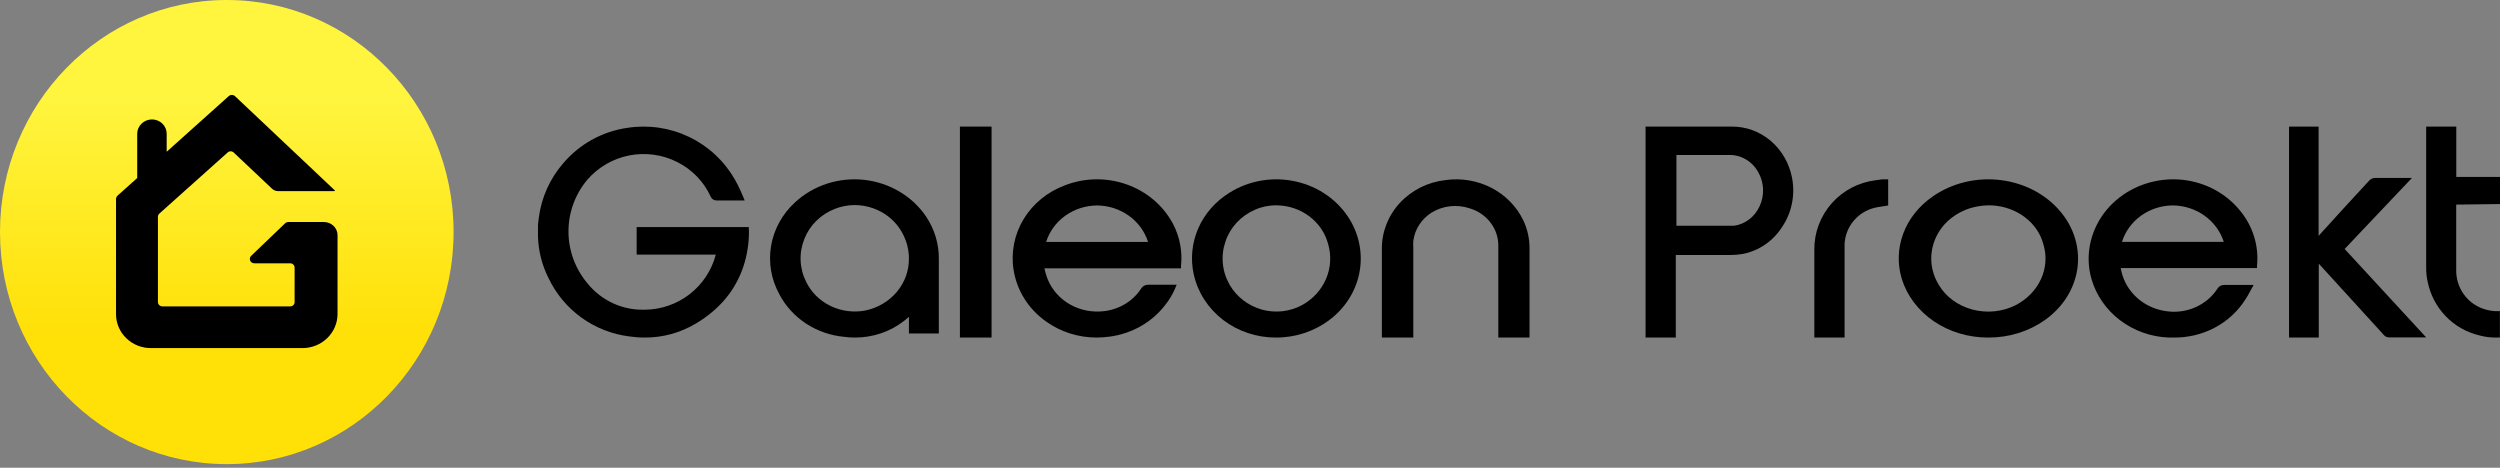
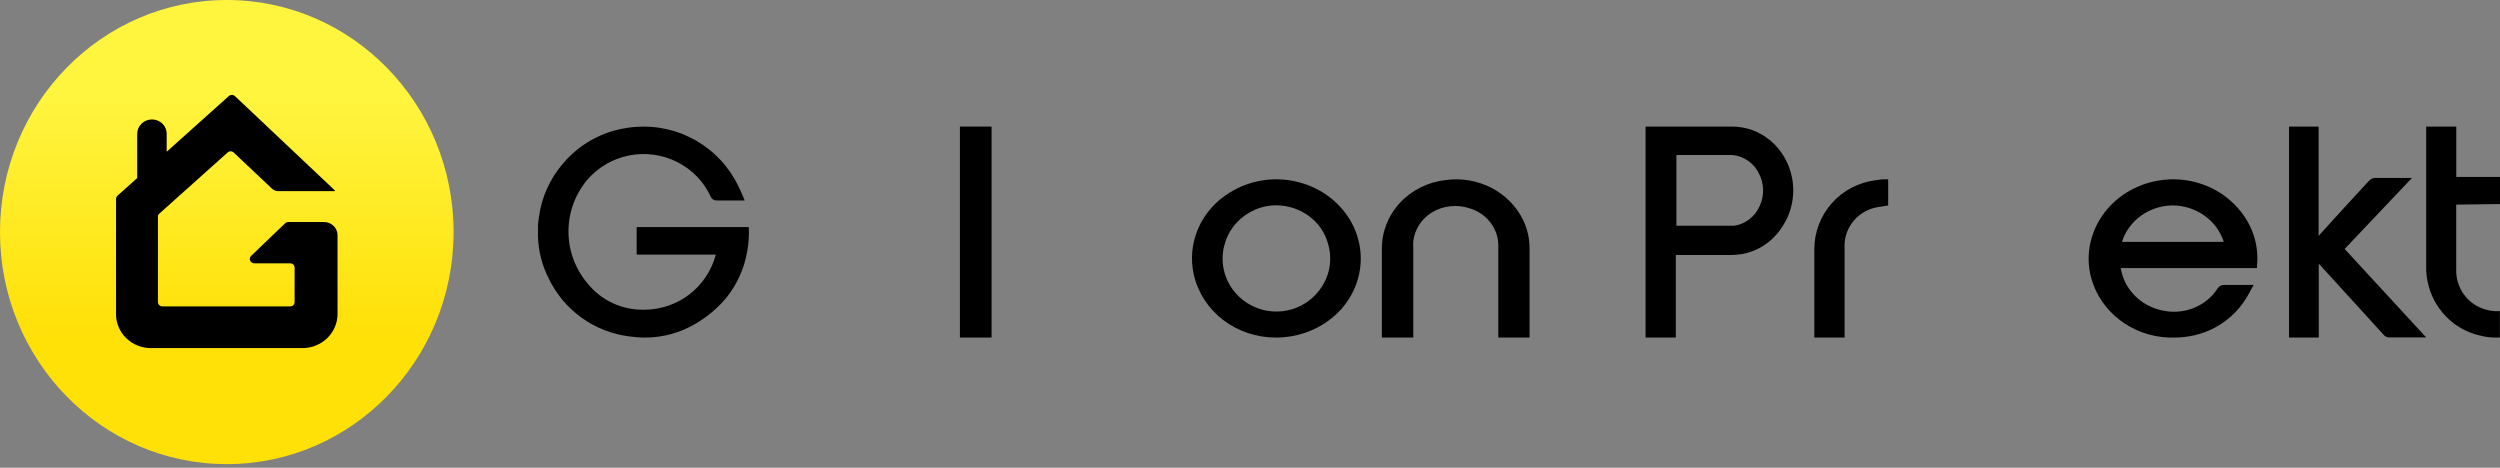
<svg xmlns="http://www.w3.org/2000/svg" width="155" height="29" viewBox="0 0 155 29" fill="none">
  <rect x="0" y="0" width="155" height="29" fill="#808080" stroke="none" />
  <path d="M46.435 14.407C46.434 14.75 46.407 15.092 46.352 15.43C46.296 15.803 46.208 16.171 46.088 16.53C45.97 16.881 45.821 17.222 45.642 17.547C45.466 17.872 45.26 18.18 45.025 18.465C44.786 18.757 44.523 19.027 44.237 19.273C43.937 19.533 43.616 19.768 43.279 19.977L43.114 20.076C42.17 20.635 41.093 20.93 39.996 20.928C39.665 20.929 39.333 20.905 39.005 20.857C37.936 20.722 36.918 20.32 36.045 19.689C35.172 19.057 34.472 18.217 34.01 17.244C33.606 16.447 33.383 15.57 33.355 14.677C33.357 14.644 33.357 14.611 33.355 14.578V14.523V14.292V14.028C33.355 13.847 33.388 13.671 33.41 13.478C33.572 12.236 34.097 11.07 34.919 10.124C35.932 8.928 37.352 8.145 38.906 7.925C40.207 7.724 41.539 7.921 42.725 8.49C43.912 9.059 44.898 9.974 45.553 11.114C45.686 11.339 45.796 11.576 45.911 11.818C45.967 11.933 46.17 12.428 46.17 12.428H44.43C44.351 12.43 44.273 12.408 44.207 12.365C44.141 12.322 44.09 12.259 44.061 12.186C43.634 11.259 42.904 10.505 41.99 10.047C41.071 9.582 40.022 9.438 39.011 9.637C38 9.836 37.084 10.368 36.411 11.147C35.658 12.044 35.245 13.178 35.245 14.35C35.245 15.521 35.658 16.655 36.411 17.552C36.83 18.079 37.365 18.502 37.975 18.788C38.584 19.074 39.252 19.216 39.925 19.202H39.974C40.983 19.195 41.96 18.857 42.757 18.24C43.553 17.623 44.124 16.761 44.38 15.787H39.473V14.077H46.424C46.429 14.198 46.435 14.303 46.435 14.407Z" fill="black" />
-   <path d="M72.715 13.858C72.113 12.737 71.093 11.872 69.855 11.434C68.618 10.995 67.253 11.014 66.03 11.488C64.955 11.886 64.054 12.62 63.474 13.57C62.894 14.52 62.671 15.63 62.84 16.717C62.938 17.358 63.168 17.973 63.518 18.528C63.868 19.083 64.33 19.566 64.878 19.948C65.779 20.586 66.872 20.93 67.995 20.928C68.269 20.927 68.542 20.907 68.813 20.869C69.494 20.777 70.149 20.555 70.738 20.218C71.328 19.88 71.841 19.433 72.246 18.904C72.494 18.595 72.697 18.256 72.851 17.896L72.952 17.654H72.19C71.862 17.654 71.535 17.654 71.202 17.654C71.114 17.65 71.027 17.668 70.95 17.707C70.872 17.745 70.807 17.804 70.761 17.875C70.488 18.303 70.106 18.658 69.651 18.909C69.197 19.16 68.684 19.299 68.158 19.313C67.435 19.342 66.722 19.142 66.13 18.745C65.537 18.348 65.099 17.775 64.883 17.116C64.827 16.954 64.793 16.798 64.754 16.636H73.223V16.48C73.319 15.578 73.143 14.668 72.715 13.858ZM64.861 14.999C65.064 14.351 65.48 13.782 66.047 13.375C66.614 12.968 67.302 12.745 68.012 12.738C68.724 12.743 69.415 12.965 69.985 13.372C70.555 13.779 70.973 14.349 71.179 14.999H64.861Z" fill="black" />
-   <path d="M57.427 13.439C57.005 12.812 56.443 12.282 55.781 11.887C55.119 11.491 54.373 11.241 53.596 11.152C52.818 11.065 52.029 11.144 51.286 11.383C50.544 11.623 49.866 12.016 49.303 12.535C48.511 13.256 47.987 14.203 47.809 15.233C47.632 16.262 47.811 17.319 48.32 18.244C48.7 18.974 49.271 19.6 49.977 20.063C50.682 20.525 51.501 20.808 52.353 20.885C52.576 20.915 52.801 20.93 53.026 20.928C54.126 20.927 55.191 20.564 56.043 19.901C56.15 19.82 56.252 19.728 56.353 19.642V20.675H58.207C58.207 20.675 58.207 16.339 58.207 16.038C58.214 15.118 57.943 14.216 57.427 13.439ZM53.63 19.255C52.905 19.389 52.153 19.289 51.494 18.97C50.835 18.651 50.306 18.133 49.992 17.496C49.779 17.079 49.659 16.625 49.639 16.162C49.618 15.7 49.698 15.238 49.873 14.806C50.038 14.385 50.294 14.001 50.624 13.68C50.954 13.358 51.35 13.106 51.788 12.939C52.173 12.79 52.583 12.714 52.998 12.713C53.64 12.718 54.267 12.899 54.804 13.235C55.341 13.571 55.765 14.047 56.026 14.607C56.24 15.046 56.352 15.526 56.353 16.011C56.365 16.768 56.1 17.506 55.603 18.098C55.106 18.69 54.409 19.099 53.63 19.255Z" fill="black" />
  <path d="M83.703 13.639C83.347 13.045 82.867 12.527 82.292 12.117C81.717 11.708 81.06 11.415 80.362 11.258C79.659 11.096 78.929 11.075 78.217 11.194C77.505 11.313 76.827 11.571 76.224 11.951C75.358 12.485 74.682 13.257 74.288 14.166C73.894 15.074 73.799 16.076 74.018 17.036C74.269 18.14 74.911 19.129 75.835 19.837C76.76 20.546 77.911 20.93 79.097 20.928C80.313 20.936 81.495 20.545 82.444 19.821C83.394 19.103 84.043 18.085 84.274 16.952C84.505 15.818 84.302 14.643 83.703 13.639ZM80.717 18.923C80.343 19.122 79.932 19.248 79.507 19.296C79.082 19.343 78.651 19.309 78.239 19.197C77.384 18.954 76.664 18.4 76.236 17.654C76.002 17.247 75.859 16.798 75.816 16.336C75.772 15.873 75.828 15.407 75.982 14.967C76.124 14.536 76.361 14.139 76.675 13.801C76.989 13.463 77.374 13.192 77.805 13.005C78.223 12.819 78.681 12.725 79.142 12.73C79.879 12.736 80.594 12.974 81.173 13.408C81.752 13.842 82.164 14.447 82.343 15.128C82.554 15.843 82.509 16.604 82.215 17.292C81.92 17.979 81.393 18.553 80.717 18.923Z" fill="black" />
  <path d="M89.629 11.164C88.527 11.285 87.511 11.795 86.78 12.593C86.049 13.391 85.656 14.42 85.676 15.48V20.928H87.624V15.359C87.615 15.221 87.615 15.082 87.624 14.945C87.668 14.585 87.794 14.24 87.994 13.933C88.194 13.626 88.462 13.364 88.78 13.167C89.121 12.962 89.505 12.833 89.905 12.788C90.305 12.743 90.71 12.784 91.092 12.908C91.628 13.061 92.096 13.38 92.422 13.815C92.749 14.249 92.915 14.775 92.895 15.309V20.928H94.831V15.408C94.835 14.805 94.703 14.209 94.444 13.659C94.031 12.803 93.338 12.097 92.471 11.647C91.603 11.198 90.606 11.028 89.629 11.164Z" fill="black" />
  <path d="M61.477 7.848H59.515V20.928H61.477V7.848Z" fill="black" />
  <path d="M111.105 11.014C110.929 10.11 110.456 9.298 109.768 8.719C109.079 8.141 108.218 7.833 107.335 7.849C105.691 7.849 102.201 7.849 102.206 7.849H102.025V20.928H103.899V15.811H107.269C107.524 15.81 107.779 15.789 108.031 15.748C108.536 15.654 109.017 15.453 109.445 15.158C109.872 14.863 110.238 14.479 110.518 14.031C110.806 13.595 111.006 13.103 111.106 12.585C111.207 12.067 111.207 11.532 111.105 11.014ZM109.094 12.789C108.948 13.111 108.727 13.39 108.451 13.601C108.176 13.812 107.854 13.948 107.516 13.996C107.406 13.996 107.302 13.996 107.198 13.996H103.938V9.612H107.132C107.515 9.589 107.895 9.68 108.231 9.874C108.566 10.067 108.842 10.355 109.028 10.705C109.202 11.02 109.299 11.375 109.311 11.738C109.322 12.102 109.248 12.463 109.094 12.789Z" fill="black" />
  <path d="M138.888 13.065C138.464 12.54 137.935 12.1 137.331 11.772C136.727 11.444 136.061 11.234 135.372 11.154C134.672 11.074 133.963 11.128 133.286 11.313C132.608 11.497 131.976 11.809 131.427 12.231C130.825 12.69 130.339 13.272 130.005 13.934C129.67 14.596 129.496 15.322 129.494 16.057C129.495 16.479 129.556 16.899 129.674 17.305C129.967 18.31 130.584 19.201 131.438 19.851C132.292 20.501 133.339 20.878 134.431 20.927H134.712C135.617 20.948 136.511 20.739 137.303 20.323C138.095 19.905 138.757 19.295 139.221 18.554C139.311 18.418 139.394 18.278 139.469 18.134C139.503 18.064 139.542 17.994 139.582 17.924L139.728 17.666H137.913C137.831 17.662 137.748 17.679 137.675 17.716C137.601 17.753 137.54 17.808 137.496 17.876C137.17 18.388 136.691 18.796 136.121 19.048C135.551 19.3 134.916 19.385 134.295 19.291C133.632 19.199 133.012 18.918 132.52 18.484C132.027 18.049 131.683 17.483 131.534 16.858L131.483 16.622H139.937V16.455C140.054 15.239 139.679 14.025 138.888 13.065ZM131.562 14.997C131.763 14.352 132.174 13.785 132.736 13.379C133.297 12.972 133.98 12.747 134.684 12.736H134.718C135.427 12.744 136.116 12.967 136.683 13.373C137.251 13.78 137.668 14.348 137.874 14.997H131.562Z" fill="black" />
-   <path d="M127.825 13.214C127.387 12.664 126.829 12.2 126.185 11.848C125.541 11.497 124.824 11.267 124.079 11.17C123.331 11.073 122.569 11.112 121.838 11.286C121.108 11.46 120.424 11.764 119.828 12.182C118.981 12.766 118.346 13.564 118.005 14.473C117.663 15.381 117.63 16.361 117.91 17.287C118.234 18.338 118.935 19.265 119.905 19.923C120.875 20.581 122.059 20.934 123.275 20.928C124.542 20.935 125.774 20.555 126.77 19.852C127.867 19.082 128.589 17.961 128.786 16.724C128.982 15.487 128.638 14.229 127.825 13.214ZM124.96 18.927C124.556 19.128 124.112 19.256 123.653 19.301C123.194 19.346 122.73 19.309 122.287 19.191C121.844 19.073 121.432 18.878 121.075 18.615C120.717 18.353 120.422 18.029 120.206 17.663C119.957 17.256 119.803 16.807 119.754 16.344C119.706 15.882 119.764 15.415 119.924 14.973C120.076 14.541 120.329 14.142 120.664 13.803C121 13.463 121.412 13.191 121.872 13.005C122.396 12.802 122.964 12.71 123.533 12.736C124.275 12.782 124.981 13.04 125.548 13.471C126.116 13.903 126.514 14.486 126.686 15.135C126.908 15.849 126.858 16.609 126.545 17.296C126.233 17.982 125.675 18.556 124.96 18.927Z" fill="black" />
  <path d="M149.541 11.032H147.254C147.121 11.034 146.994 11.089 146.899 11.187C146.089 12.063 144.42 13.873 143.753 14.623V7.848H141.92V20.928H143.764V16.347L145.854 18.637L147.785 20.756C147.825 20.808 147.876 20.849 147.934 20.877C147.992 20.904 148.055 20.918 148.119 20.917H150.422L145.367 15.436L149.541 11.032Z" fill="black" />
  <path d="M155 12.651V10.968H152.29V7.848H150.423V8.033C150.423 10.755 150.423 13.835 150.423 16.54C150.416 16.857 150.447 17.174 150.517 17.483C150.683 18.287 151.073 19.025 151.641 19.612C152.208 20.199 152.93 20.609 153.72 20.794C154.052 20.886 154.395 20.931 154.739 20.928H154.994V19.29H154.834H154.662L154.39 19.256C154.262 19.235 154.136 19.203 154.014 19.161C153.503 19 153.059 18.675 152.747 18.236C152.435 17.797 152.273 17.266 152.285 16.725C152.285 15.564 152.285 13.358 152.285 12.685L155 12.651Z" fill="black" />
  <path d="M116.3 11.173C115.242 11.301 114.269 11.81 113.567 12.604C112.864 13.398 112.48 14.421 112.489 15.477V20.928H114.364V15.411C114.364 15.306 114.364 15.196 114.364 15.091C114.398 14.575 114.596 14.083 114.93 13.687C115.264 13.29 115.716 13.009 116.222 12.884C116.374 12.848 116.528 12.82 116.684 12.801L117.067 12.74V11.118H116.689C116.561 11.146 116.433 11.151 116.3 11.173Z" fill="black" />
  <path d="M14.061 28.776C21.827 28.776 28.122 22.335 28.122 14.388C28.122 6.442 21.827 0 14.061 0C6.295 0 0 6.442 0 14.388C0 22.335 6.295 28.776 14.061 28.776Z" fill="url(#paint0_linear_130_3475)" />
  <path d="M20.064 13.766H17.88C17.808 13.766 17.738 13.792 17.684 13.838L15.57 15.865C15.531 15.903 15.505 15.951 15.494 16.003C15.483 16.055 15.489 16.11 15.51 16.159C15.531 16.208 15.566 16.25 15.612 16.279C15.658 16.309 15.711 16.325 15.766 16.325H17.99C18.063 16.325 18.133 16.353 18.185 16.403C18.237 16.454 18.266 16.522 18.266 16.593V18.727C18.267 18.762 18.26 18.797 18.247 18.83C18.233 18.863 18.213 18.893 18.187 18.918C18.161 18.944 18.13 18.963 18.096 18.977C18.062 18.99 18.026 18.996 17.99 18.995H10.074C10.037 18.996 10.001 18.99 9.967 18.977C9.932 18.963 9.901 18.944 9.875 18.919C9.849 18.894 9.828 18.864 9.814 18.831C9.799 18.798 9.792 18.762 9.792 18.727V13.435C9.793 13.397 9.802 13.359 9.818 13.324C9.835 13.289 9.86 13.259 9.89 13.234L14.107 9.46C14.132 9.435 14.162 9.415 14.195 9.402C14.228 9.388 14.264 9.381 14.3 9.381C14.336 9.381 14.371 9.388 14.405 9.402C14.438 9.415 14.468 9.435 14.493 9.46L16.866 11.7C16.918 11.749 16.979 11.788 17.046 11.814C17.114 11.84 17.186 11.852 17.258 11.851H20.715C20.721 11.852 20.727 11.851 20.733 11.849C20.739 11.847 20.745 11.844 20.749 11.84C20.754 11.835 20.757 11.83 20.759 11.824C20.761 11.818 20.762 11.812 20.761 11.806L14.568 5.96C14.515 5.913 14.446 5.886 14.375 5.886C14.303 5.886 14.234 5.913 14.182 5.96L10.334 9.409V8.29C10.334 8.055 10.238 7.83 10.067 7.664C9.896 7.498 9.665 7.405 9.423 7.405C9.181 7.405 8.949 7.498 8.778 7.664C8.606 7.829 8.509 8.054 8.507 8.29V11.039L7.286 12.131C7.23 12.184 7.197 12.256 7.194 12.332V19.483C7.194 19.759 7.25 20.032 7.359 20.287C7.468 20.543 7.627 20.774 7.829 20.969C8.03 21.164 8.269 21.319 8.531 21.424C8.794 21.529 9.076 21.583 9.36 21.582H18.756C19.331 21.581 19.883 21.358 20.29 20.962C20.697 20.567 20.926 20.031 20.928 19.471V14.606C20.931 14.494 20.911 14.384 20.868 14.28C20.826 14.177 20.763 14.083 20.682 14.005C20.601 13.926 20.504 13.864 20.398 13.823C20.292 13.782 20.178 13.763 20.064 13.766Z" fill="black" />
  <defs>
    <linearGradient id="paint0_linear_130_3475" x1="14.061" y1="25.043" x2="14.061" y2="6.251" gradientUnits="userSpaceOnUse">
      <stop offset="0.22" stop-color="#FFE007" />
      <stop offset="1" stop-color="#FFF43E" />
    </linearGradient>
  </defs>
</svg>